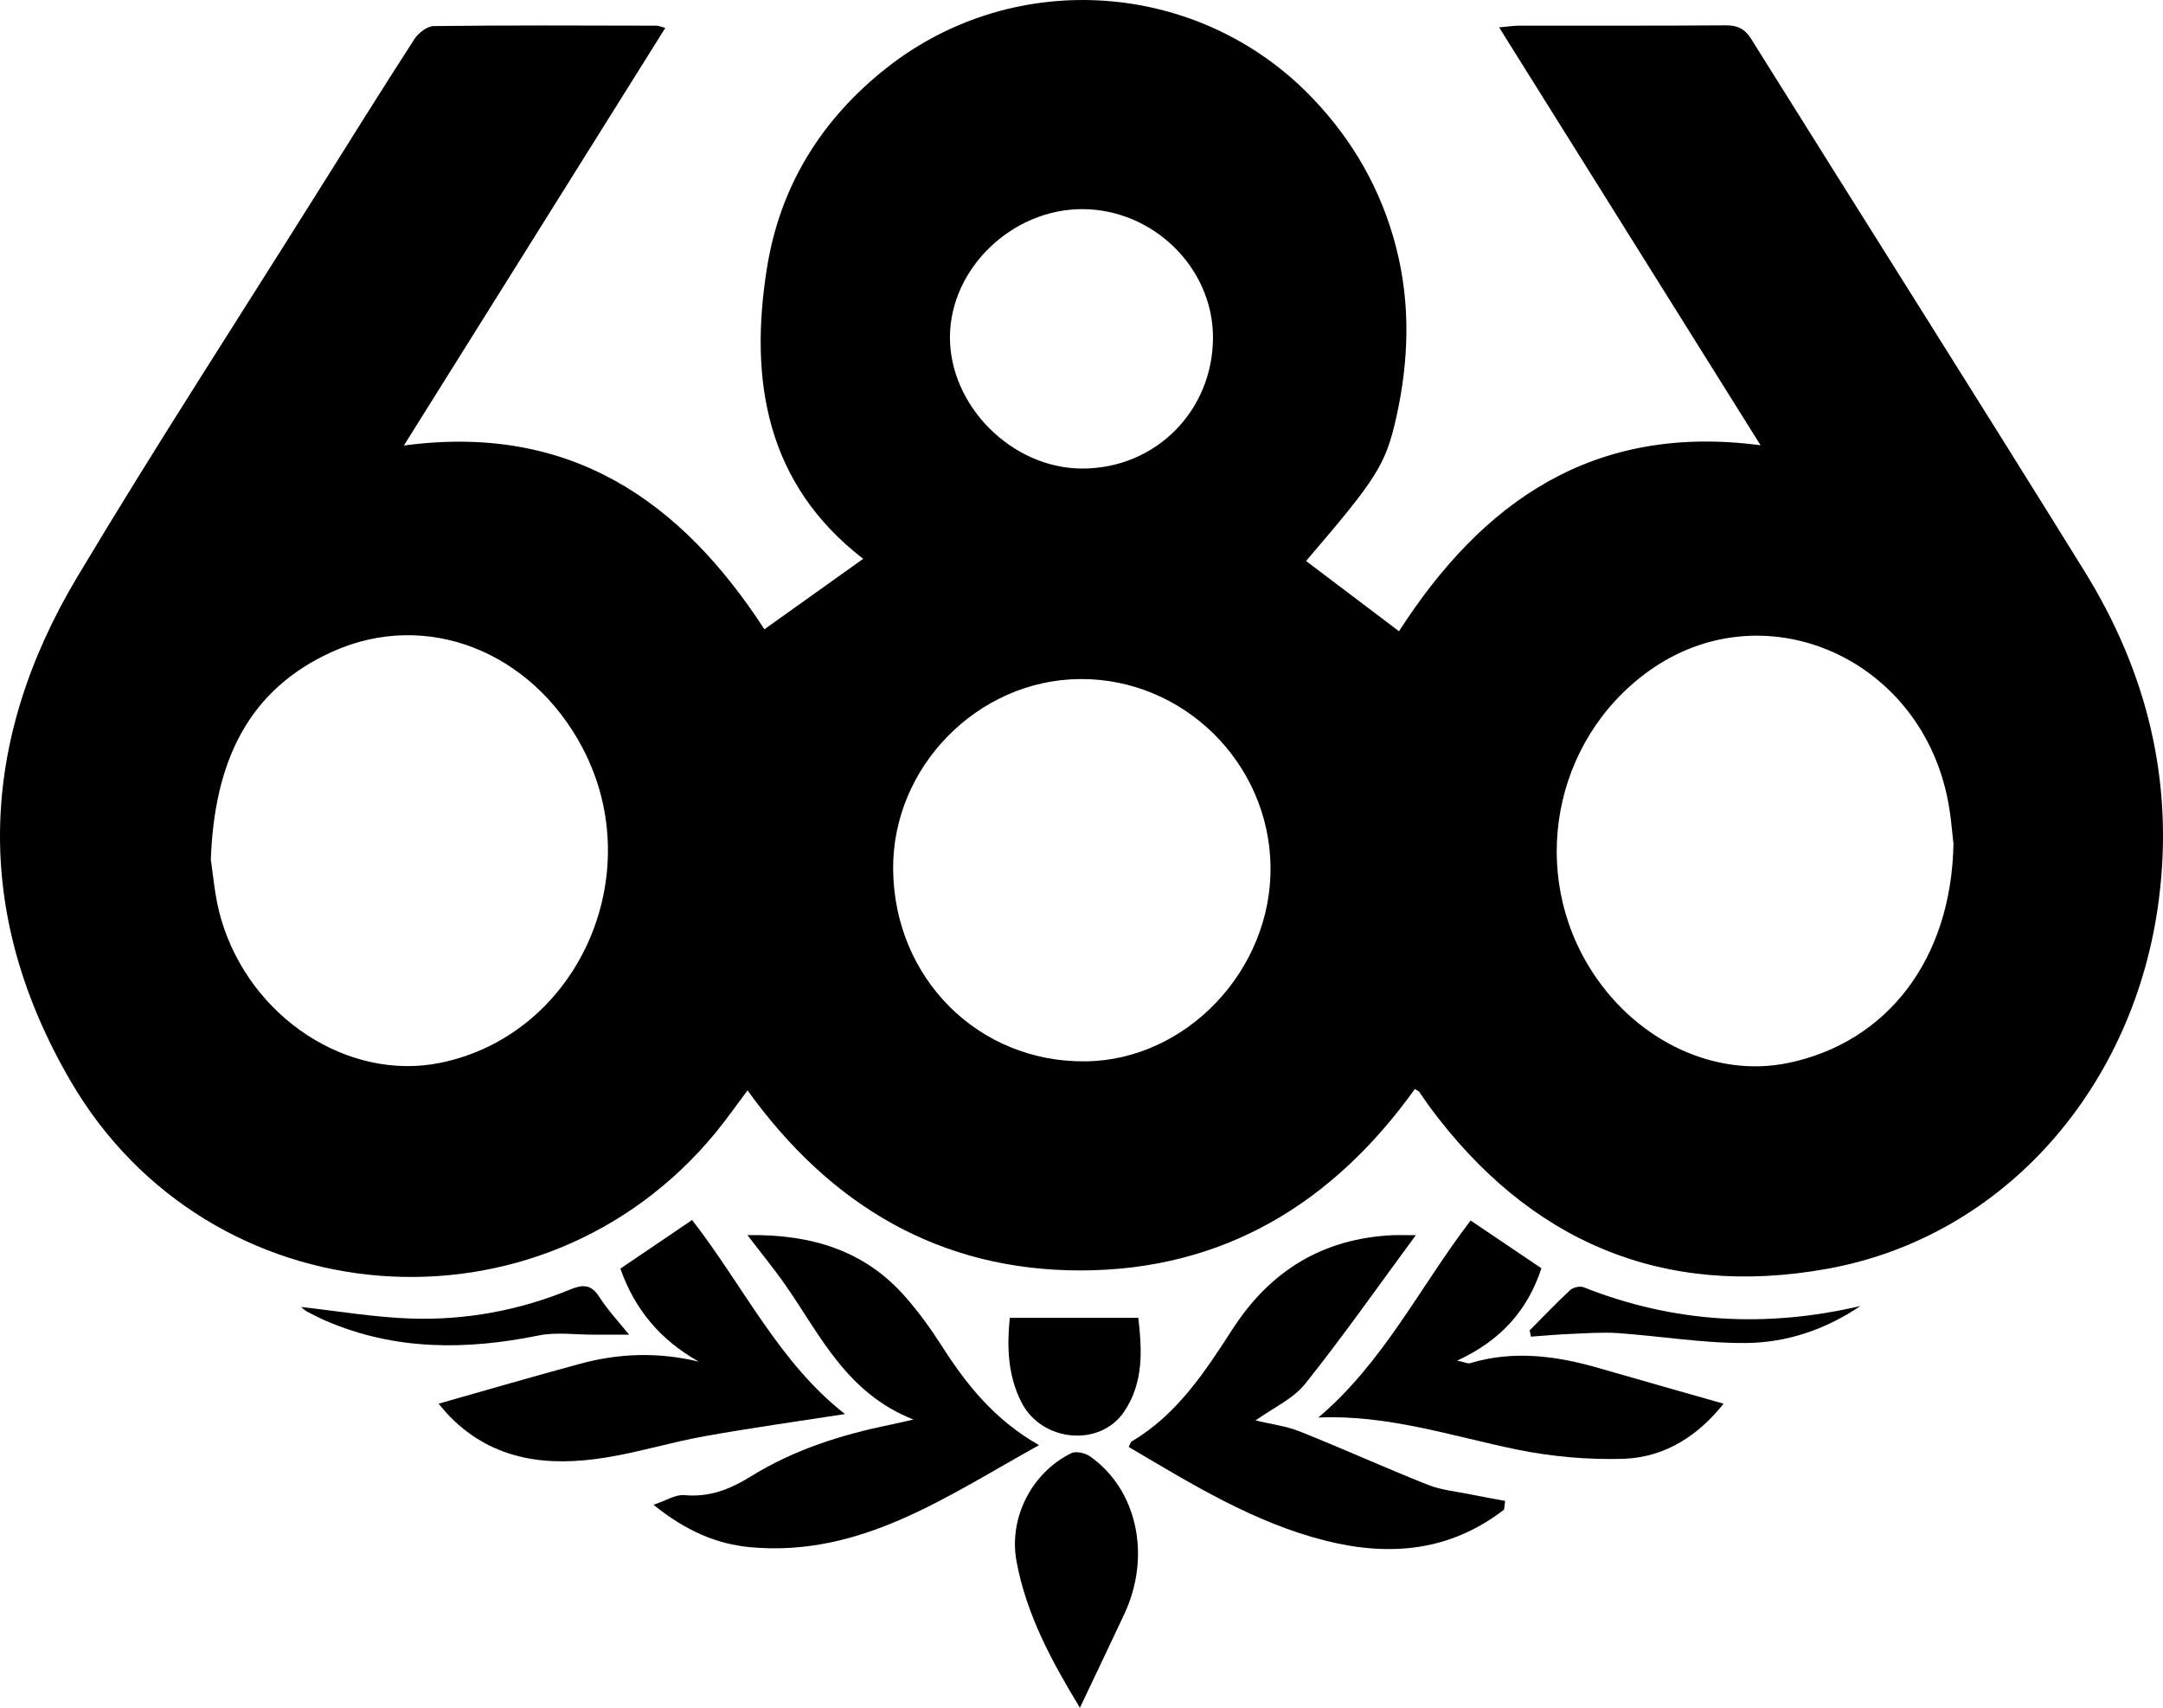
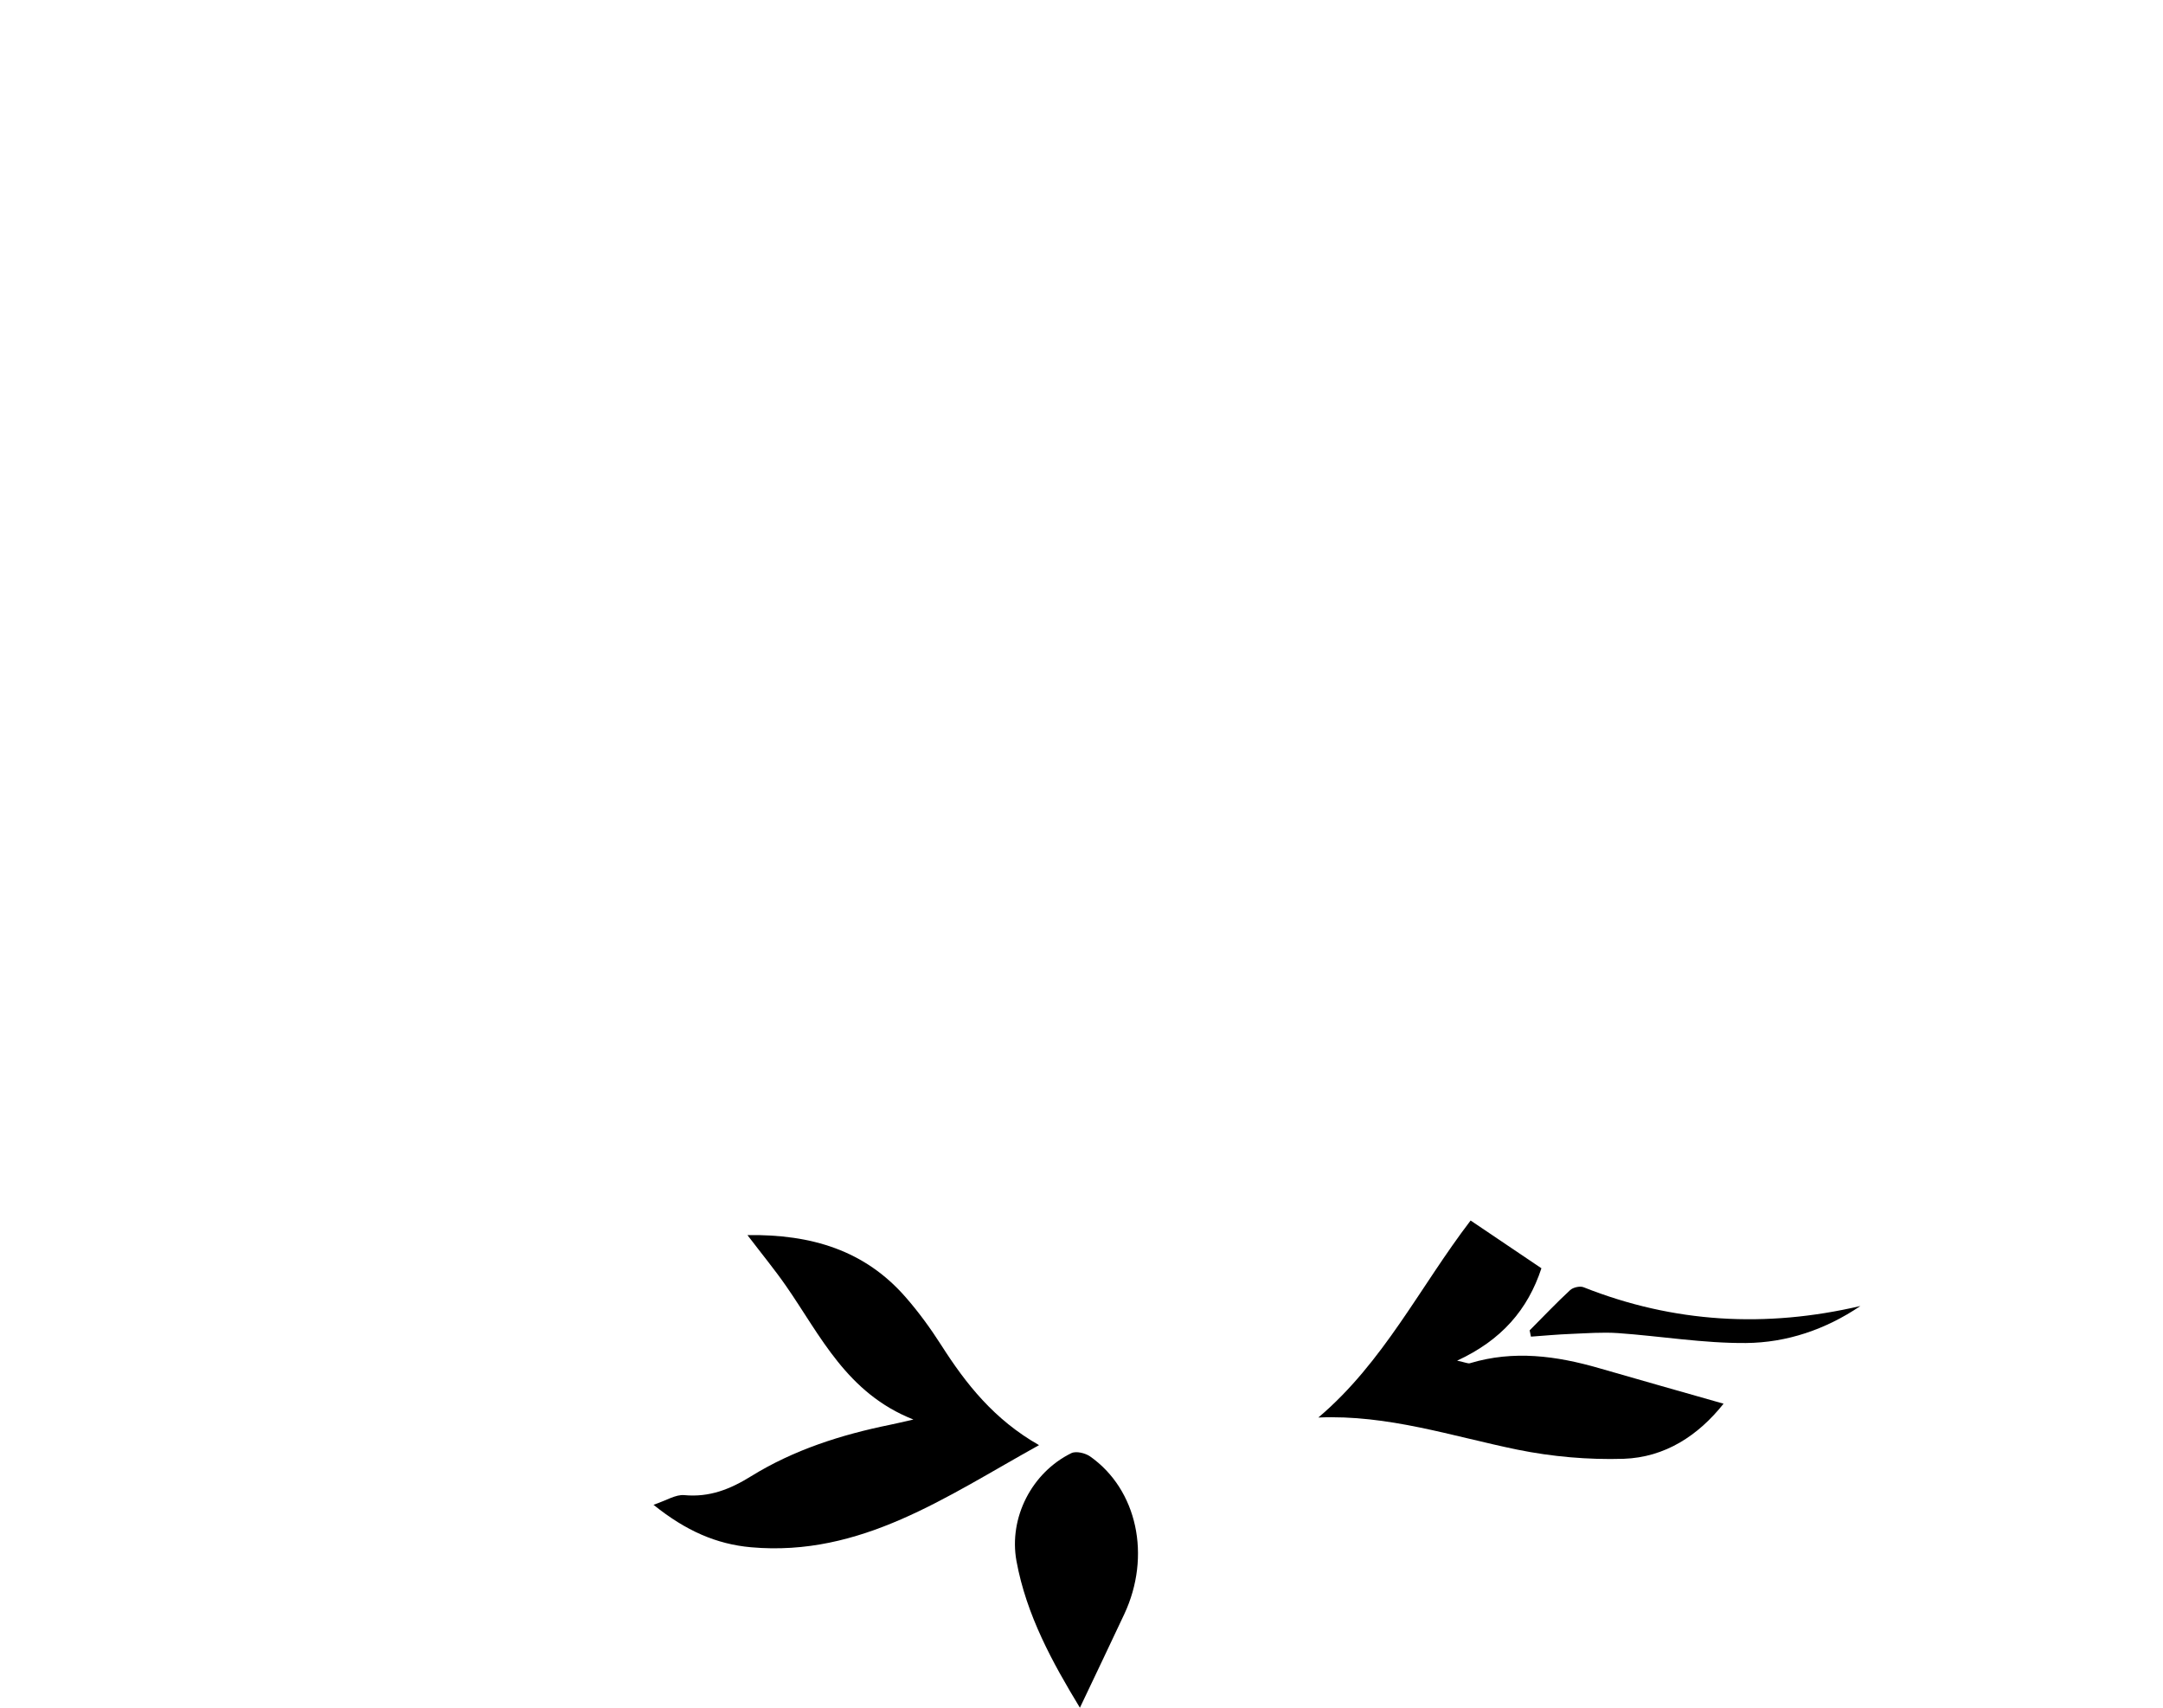
<svg xmlns="http://www.w3.org/2000/svg" width="38" height="30" viewBox="0 0 38 30" fill="none">
-   <path d="M7.094 7.827C10.017 7.432 11.965 8.798 13.429 11.055C13.99 10.654 14.553 10.253 15.165 9.817C13.467 8.507 13.153 6.69 13.477 4.691C13.71 3.251 14.444 2.08 15.591 1.181C17.847 -0.584 21.083 -0.344 23.059 1.725C23.774 2.473 24.27 3.344 24.528 4.348C24.783 5.341 24.752 6.336 24.531 7.328C24.343 8.172 24.182 8.411 22.945 9.855C23.487 10.264 24.028 10.674 24.578 11.089C26.037 8.822 27.984 7.432 30.93 7.822C29.396 5.37 27.883 2.951 26.337 0.481C26.488 0.468 26.584 0.451 26.681 0.451C27.893 0.45 29.104 0.454 30.316 0.445C30.525 0.444 30.654 0.505 30.767 0.687C32.713 3.8 34.677 6.9 36.612 10.02C37.708 11.786 38.196 13.702 37.928 15.798C37.508 19.091 35.215 21.727 32.103 22.289C29.207 22.812 26.867 21.812 25.115 19.442C25.053 19.358 24.997 19.269 24.936 19.184C24.924 19.167 24.898 19.159 24.857 19.13C23.421 21.136 21.497 22.312 19 22.318C16.517 22.324 14.589 21.18 13.133 19.155C12.934 19.419 12.763 19.665 12.573 19.896C9.508 23.625 3.677 23.176 1.24 18.991C-0.482 16.036 -0.381 13.042 1.36 10.131C2.729 7.841 4.184 5.603 5.601 3.342C6.158 2.453 6.714 1.564 7.282 0.684C7.352 0.577 7.506 0.46 7.621 0.458C8.926 0.442 10.23 0.448 11.535 0.451C11.567 0.451 11.598 0.466 11.688 0.49C10.159 2.933 8.644 5.355 7.097 7.824L7.094 7.827ZM3.703 15.101C3.744 15.351 3.771 15.764 3.886 16.15C4.396 17.88 6.116 18.998 7.73 18.672C10.141 18.185 11.413 15.38 10.236 13.142C9.343 11.443 7.494 10.702 5.838 11.449C4.361 12.116 3.765 13.375 3.704 15.1L3.703 15.101ZM34.318 14.814C34.297 14.646 34.276 14.317 34.209 14.001C33.686 11.512 30.949 10.361 28.963 11.791C27.279 13.003 26.845 15.344 27.982 17.086C28.777 18.303 30.148 18.937 31.417 18.673C33.147 18.313 34.285 16.86 34.319 14.815L34.318 14.814ZM15.691 15.279C15.712 17.187 17.187 18.661 19.061 18.645C20.837 18.631 22.346 17.045 22.321 15.218C22.294 13.397 20.788 11.916 18.974 11.929C17.175 11.942 15.671 13.478 15.691 15.279ZM19.012 8.231C20.3 8.233 21.311 7.217 21.31 5.924C21.308 4.704 20.26 3.676 19.015 3.674C17.784 3.672 16.701 4.71 16.689 5.906C16.676 7.126 17.778 8.23 19.012 8.231Z" fill="black" />
  <path d="M13.13 21.697C14.26 21.681 15.196 21.967 15.913 22.791C16.142 23.053 16.349 23.338 16.537 23.632C16.973 24.315 17.466 24.939 18.254 25.387C16.618 26.294 15.125 27.353 13.193 27.181C12.59 27.127 12.05 26.894 11.481 26.435C11.71 26.358 11.87 26.252 12.02 26.265C12.464 26.307 12.828 26.162 13.198 25.932C13.947 25.469 14.779 25.204 15.639 25.029C15.739 25.009 15.839 24.984 16.047 24.937C14.875 24.475 14.417 23.465 13.808 22.589C13.611 22.305 13.391 22.038 13.131 21.697H13.13Z" fill="black" />
-   <path d="M26.424 26.519C25.478 27.252 24.416 27.349 23.289 27.066C22.03 26.749 20.94 26.074 19.831 25.42C19.853 25.375 19.86 25.334 19.883 25.321C20.684 24.847 21.173 24.092 21.661 23.338C22.322 22.319 23.246 21.756 24.466 21.699C24.579 21.695 24.692 21.699 24.873 21.699C24.203 22.608 23.593 23.479 22.931 24.308C22.716 24.577 22.363 24.734 22.057 24.954C22.311 25.015 22.589 25.048 22.84 25.149C23.593 25.449 24.332 25.785 25.085 26.084C25.325 26.178 25.592 26.202 25.847 26.255C26.044 26.296 26.243 26.329 26.442 26.367L26.424 26.519Z" fill="black" />
-   <path d="M12.276 23.92C11.604 23.541 11.153 23.009 10.899 22.286L12.159 21.432C13.058 22.588 13.69 23.942 14.845 24.841C14.013 24.97 13.192 25.084 12.375 25.231C11.792 25.335 11.221 25.513 10.637 25.606C9.634 25.767 8.682 25.667 7.914 24.896C7.835 24.817 7.765 24.727 7.705 24.659C8.541 24.422 9.362 24.182 10.187 23.959C10.869 23.773 11.56 23.748 12.275 23.92H12.276Z" fill="black" />
  <path d="M23.161 24.902C24.305 23.934 24.949 22.6 25.836 21.441C26.257 21.726 26.66 21.997 27.08 22.28C26.841 23.006 26.382 23.541 25.599 23.903C25.746 23.934 25.79 23.958 25.824 23.948C26.591 23.716 27.344 23.818 28.094 24.035C28.814 24.244 29.538 24.447 30.28 24.659C29.835 25.219 29.252 25.602 28.524 25.627C27.902 25.646 27.265 25.59 26.656 25.466C25.507 25.23 24.382 24.849 23.161 24.902Z" fill="black" />
  <path d="M18.972 30C18.492 29.209 18.032 28.376 17.857 27.42C17.72 26.66 18.128 25.868 18.821 25.528C18.904 25.487 19.067 25.526 19.152 25.586C19.98 26.169 20.229 27.335 19.752 28.355C19.498 28.898 19.239 29.437 18.972 30Z" fill="black" />
-   <path d="M17.74 23.151H19.998C20.06 23.694 20.102 24.278 19.747 24.802C19.322 25.427 18.304 25.333 17.947 24.638C17.699 24.156 17.691 23.638 17.74 23.151Z" fill="black" />
-   <path d="M11.052 23.446C10.889 23.446 10.655 23.446 10.421 23.446C10.102 23.447 9.773 23.398 9.465 23.46C8.193 23.719 6.948 23.727 5.734 23.207C5.617 23.157 5.503 23.098 5.389 23.038C5.35 23.018 5.319 22.983 5.289 22.96C5.932 23.031 6.57 23.141 7.213 23.163C8.174 23.195 9.113 23.024 10.007 22.657C10.231 22.564 10.382 22.553 10.529 22.784C10.684 23.024 10.882 23.235 11.052 23.446Z" fill="black" />
  <path d="M26.874 23.37C27.11 23.133 27.34 22.89 27.584 22.664C27.635 22.616 27.756 22.588 27.82 22.613C29.405 23.242 31.025 23.331 32.684 22.943C32.075 23.355 31.391 23.587 30.674 23.593C29.926 23.599 29.176 23.472 28.427 23.419C28.152 23.4 27.876 23.422 27.601 23.433C27.366 23.442 27.131 23.464 26.896 23.481C26.888 23.443 26.88 23.407 26.873 23.37H26.874Z" fill="black" />
</svg>